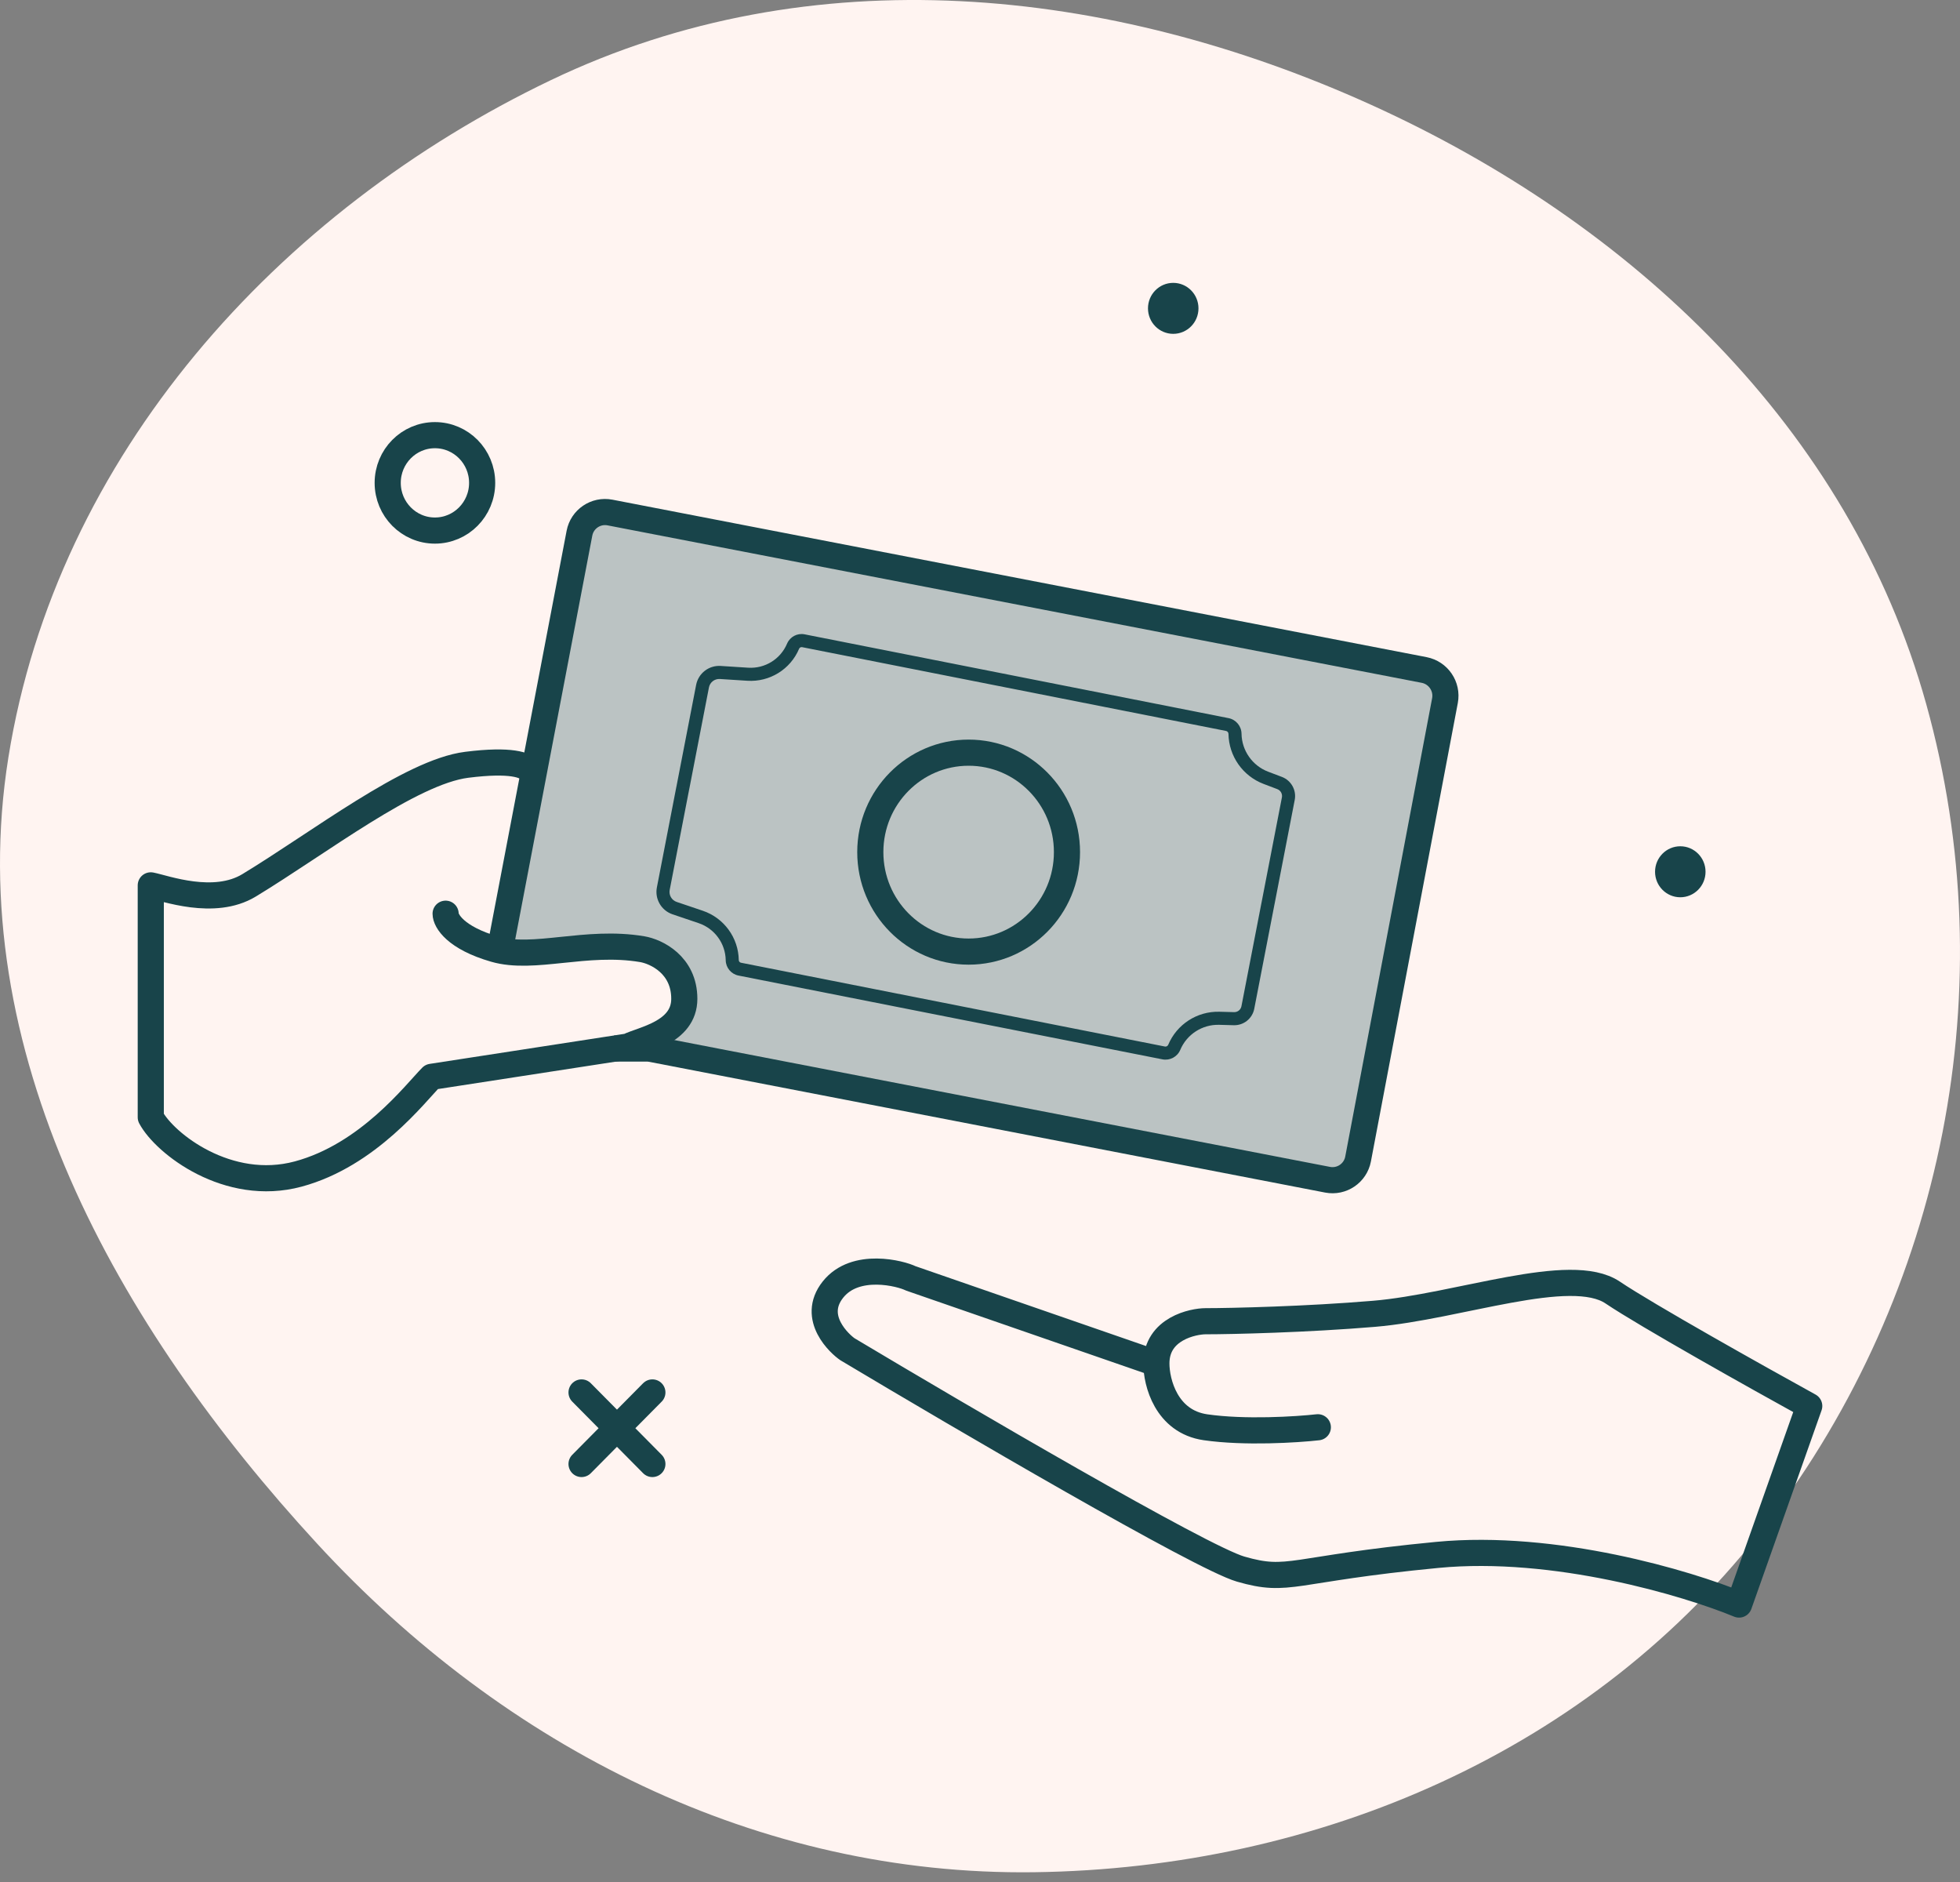
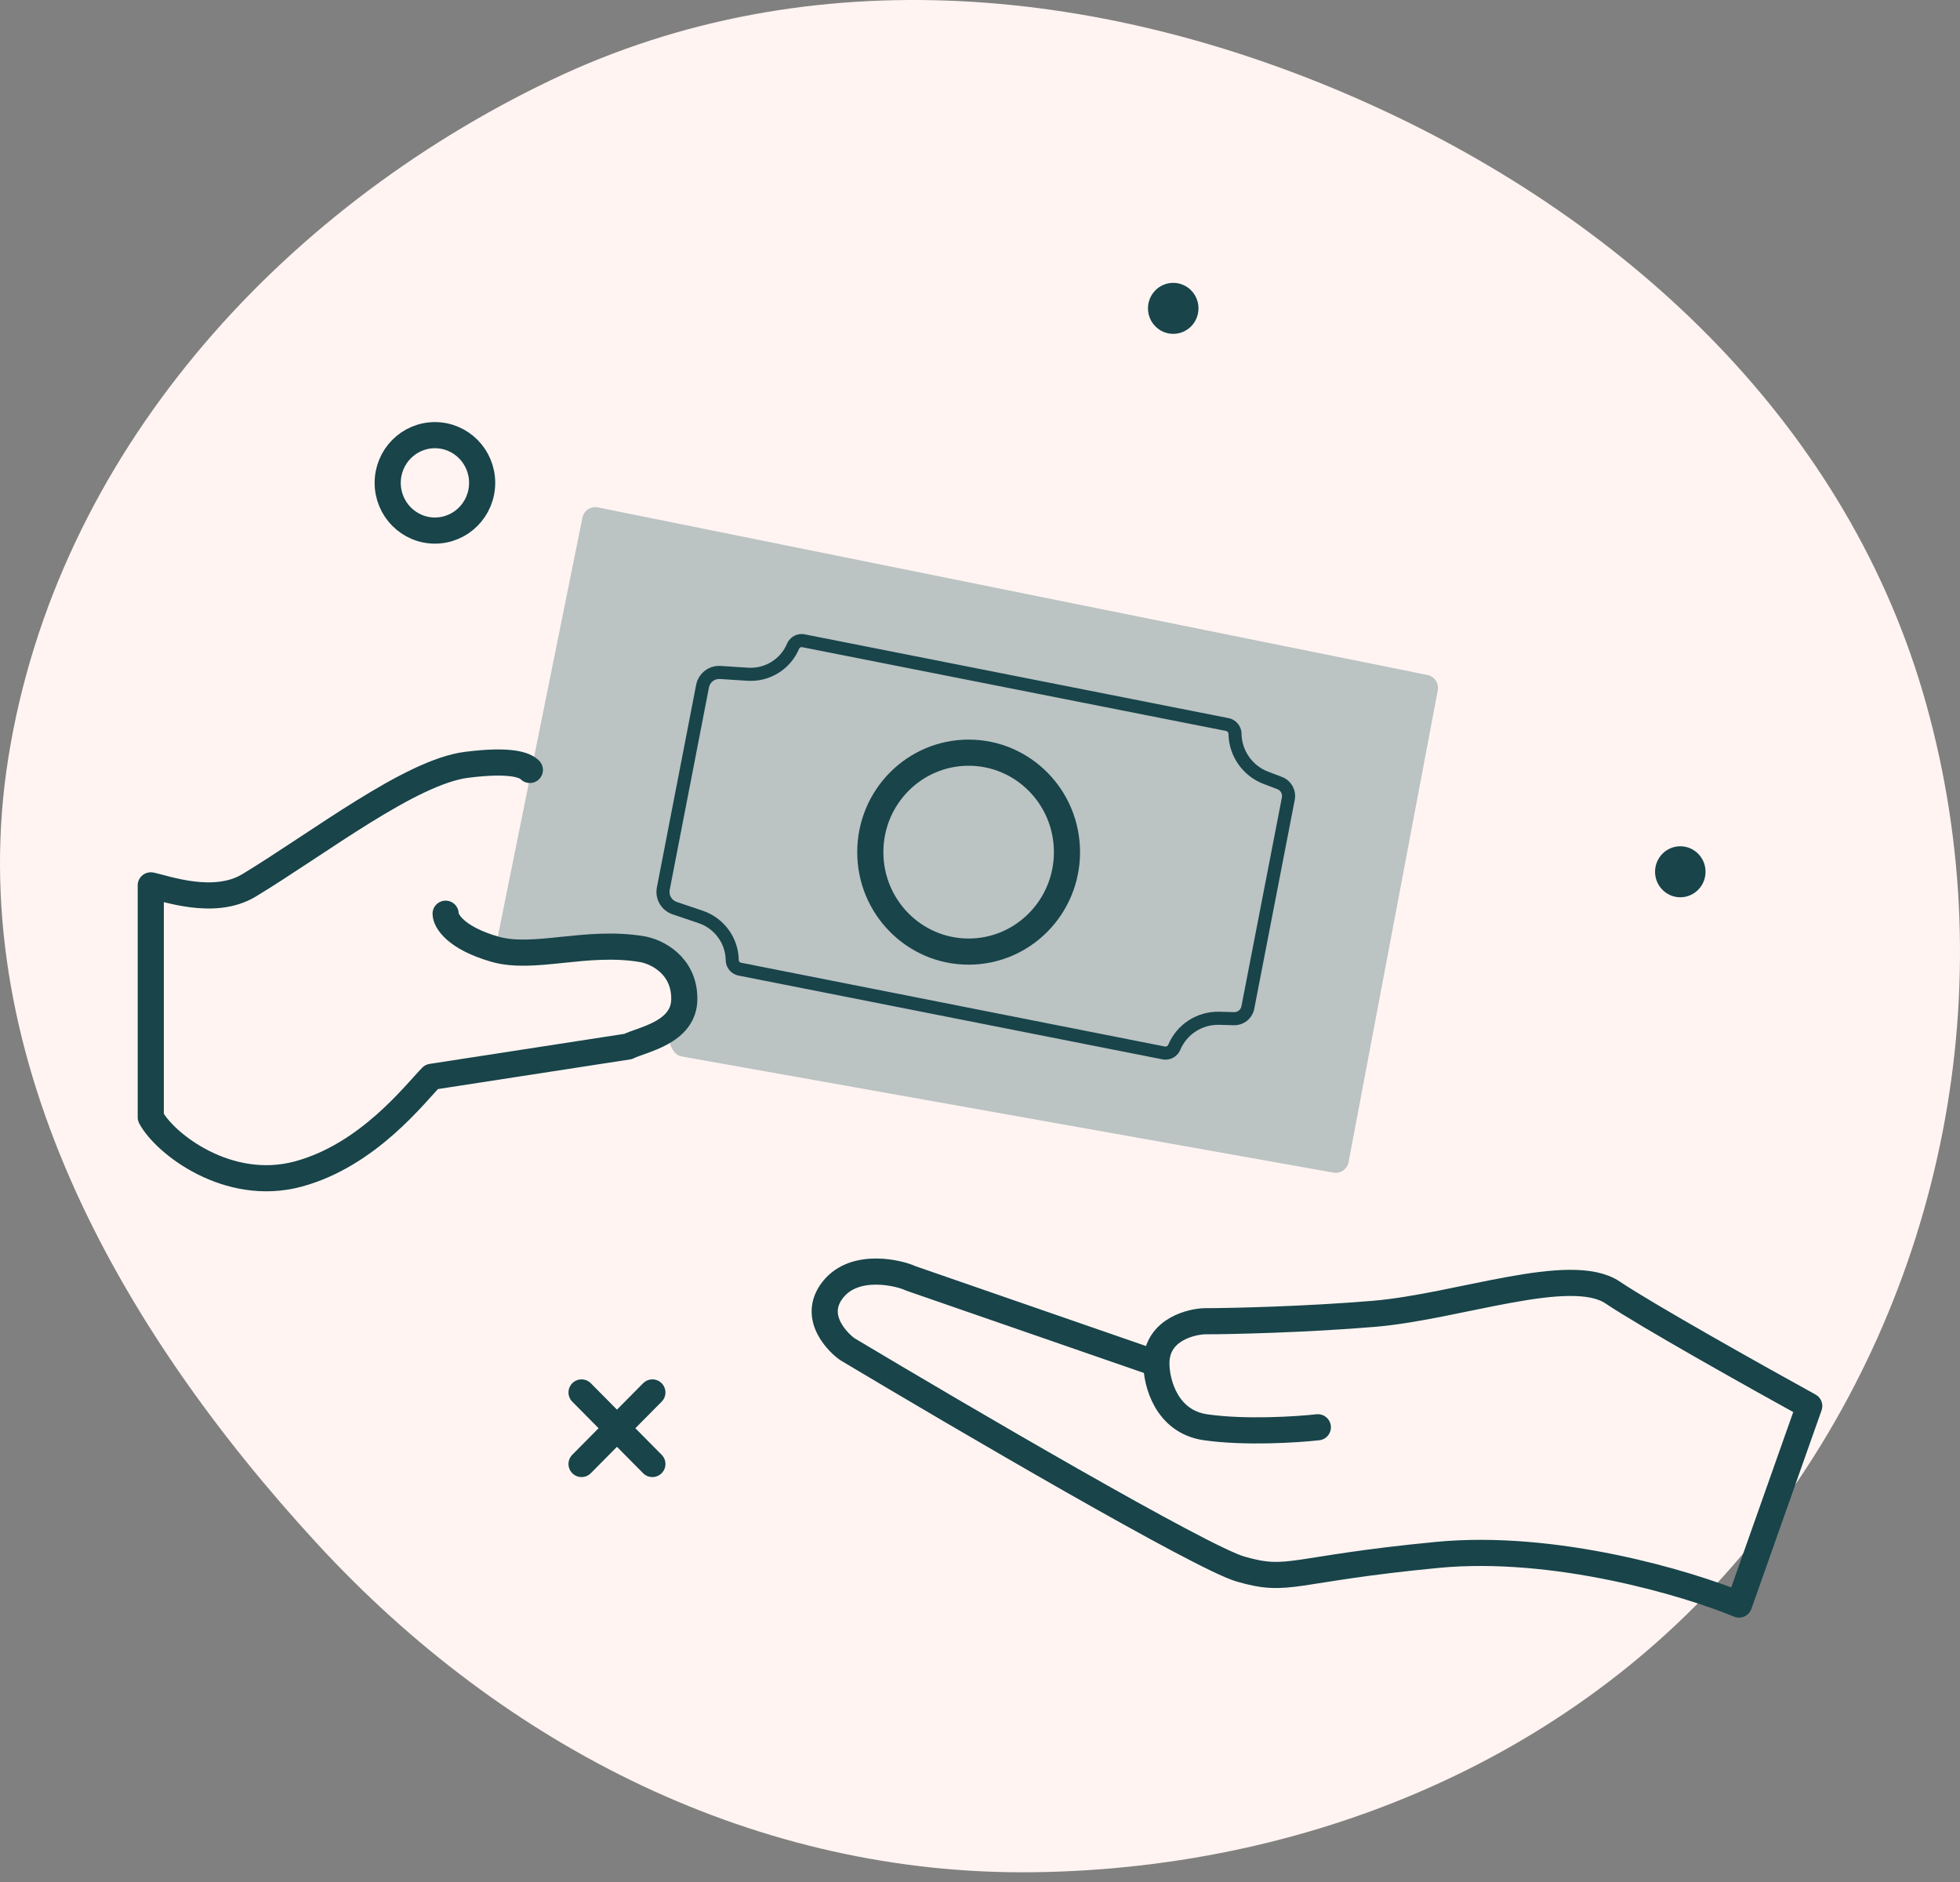
<svg xmlns="http://www.w3.org/2000/svg" fill="none" viewBox="0 0 150 144" height="144" width="150">
  <rect x="0" y="0" width="150" height="144" fill="#808080" stroke="none" />
  <path fill="#FFF4F1" d="M104.97 8.037C124.851 17.057 141.516 32.692 147.418 53.881C153.43 75.464 148.773 98.86 135.213 116.612C121.943 133.987 100.88 142.962 79.155 143.252C58.015 143.535 38.651 133.736 24.257 118.098C8.96 101.479 -2.941 80.354 0.642 57.954C4.334 34.872 21.246 16.137 42.168 6.127C62.081 -3.401 84.871 -1.083 104.97 8.037Z" />
  <path fill="#BBC3C3" d="M109.249 51.648L45.754 38.823C45.212 38.714 44.685 39.064 44.575 39.605L38.127 71.517C38.002 72.136 38.475 72.715 39.107 72.715H42.707H49.716C50.068 72.715 50.396 72.9 50.576 73.204C51.358 74.515 52.608 76.719 51.923 77.41C51.838 77.496 51.751 77.579 51.664 77.66C50.851 78.406 51.071 80.637 52.157 80.831L102.048 89.722C102.588 89.818 103.104 89.462 103.206 88.923L110.034 52.814C110.136 52.276 109.786 51.757 109.249 51.648Z" />
  <path stroke-linejoin="round" stroke-linecap="round" stroke-width="2" stroke="#18444A" d="M88.498 104.323L69.694 97.812C68.978 97.45 65.463 96.506 63.743 98.676C62.024 100.847 64.321 102.876 64.859 103.238C73.634 108.483 91.936 119.19 94.945 120.058C98.706 121.143 98.706 120.058 109.988 118.973C119.014 118.105 129.15 121.143 133.09 122.771L138.462 107.579C134.522 105.408 125.998 100.634 123.419 98.897C120.196 96.727 111.6 99.983 105.153 100.525C99.995 100.959 94.228 101.093 92.259 101.093C91.363 101.093 88.498 101.635 88.498 104.323ZM88.498 104.323C88.498 105.77 89.25 108.772 92.259 109.206C95.267 109.64 99.243 109.387 100.855 109.206" />
  <path fill="#18444A" d="M61.156 49.639C61.194 49.549 61.29 49.498 61.386 49.517L93.83 55.928C93.936 55.95 94.014 56.042 94.016 56.151C94.043 57.857 95.109 59.376 96.704 59.982L97.753 60.38C98.008 60.477 98.157 60.745 98.105 61.013L96.557 69.002L97.538 69.196L99.086 61.206C99.231 60.46 98.816 59.715 98.105 59.445L97.055 59.047C95.845 58.587 95.036 57.434 95.015 56.139C95.006 55.557 94.591 55.059 94.02 54.947L61.576 48.535C61.016 48.425 60.457 48.722 60.235 49.247C59.735 50.433 58.541 51.171 57.257 51.089L55.152 50.954C54.25 50.897 53.447 51.517 53.275 52.406L51.774 60.152L52.755 60.346L54.256 52.599C54.332 52.204 54.69 51.927 55.092 51.953L57.197 52.088C58.904 52.197 60.491 51.215 61.156 49.639ZM56.539 73.462C56.541 73.559 56.611 73.643 56.707 73.662L89.15 80.074C89.257 80.095 89.364 80.038 89.406 79.938C90.068 78.368 91.622 77.367 93.325 77.413L94.446 77.443C94.718 77.451 94.956 77.26 95.008 76.992L96.556 69.002L97.537 69.196L95.989 77.186C95.844 77.933 95.182 78.464 94.422 78.444L93.302 78.413C92.009 78.379 90.829 79.139 90.327 80.33C90.101 80.865 89.531 81.168 88.96 81.055L56.516 74.644C55.956 74.533 55.549 74.045 55.54 73.474C55.519 72.185 54.689 71.047 53.468 70.634L51.469 69.958C50.612 69.668 50.099 68.787 50.272 67.899L51.772 60.153L52.753 60.346L51.252 68.093C51.176 68.489 51.404 68.881 51.786 69.01L53.785 69.686C55.408 70.235 56.512 71.748 56.539 73.462Z" clip-rule="evenodd" fill-rule="evenodd" />
-   <path stroke-width="2" stroke="#18444A" d="M46.997 80.227L49.492 80.227C49.62 80.227 49.746 80.239 49.871 80.263L101.599 90.266C102.683 90.475 103.729 89.766 103.935 88.68L110.584 53.609C110.79 52.524 110.077 51.474 108.993 51.264L46.682 39.215C45.599 39.006 44.553 39.714 44.346 40.798L38.401 71.934" />
  <path stroke-linejoin="round" stroke-linecap="round" stroke-width="2" stroke="#18444A" d="M34.103 69.912C34.103 70.455 34.855 71.757 37.864 72.625C40.873 73.493 44.848 71.902 49.146 72.625C50.221 72.806 52.37 73.819 52.37 76.423C52.37 79.028 49.146 79.529 48.072 80.072L33.029 82.392C31.775 83.658 28.193 88.383 22.821 89.83C17.448 91.277 12.613 87.502 11.539 85.49V67.742C12.613 67.949 16.374 69.37 19.06 67.742C24.433 64.486 31.417 59.06 35.715 58.518C39.153 58.084 40.192 58.55 40.55 58.911" />
  <path stroke-width="2" stroke="#18444A" d="M81.656 65.2C81.656 69.413 78.278 72.811 74.13 72.811C69.983 72.811 66.605 69.413 66.605 65.2C66.605 60.988 69.983 57.59 74.13 57.59C78.278 57.59 81.656 60.988 81.656 65.2Z" />
  <path stroke-linejoin="round" stroke-linecap="round" stroke-width="2" stroke="#18444A" d="M49.927 106.542L44.506 112.017" />
  <path stroke-linejoin="round" stroke-linecap="round" stroke-width="2" stroke="#18444A" d="M44.506 106.542L49.927 112.017" />
  <path fill="#18444A" d="M128.594 68.654C129.661 68.654 130.526 67.78 130.526 66.703C130.526 65.625 129.661 64.752 128.594 64.752C127.527 64.752 126.662 65.625 126.662 66.703C126.662 67.78 127.527 68.654 128.594 68.654Z" />
  <path fill="#18444A" d="M89.788 25.544C90.855 25.544 91.72 24.671 91.72 23.593C91.72 22.516 90.855 21.643 89.788 21.643C88.721 21.643 87.856 22.516 87.856 23.593C87.856 24.671 88.721 25.544 89.788 25.544Z" />
  <path stroke-linejoin="round" stroke-linecap="round" stroke-width="2" stroke="#18444A" d="M33.285 40.596C35.281 40.596 36.899 38.962 36.899 36.946C36.899 34.93 35.281 33.296 33.285 33.296C31.289 33.296 29.671 34.93 29.671 36.946C29.671 38.962 31.289 40.596 33.285 40.596Z" />
</svg>